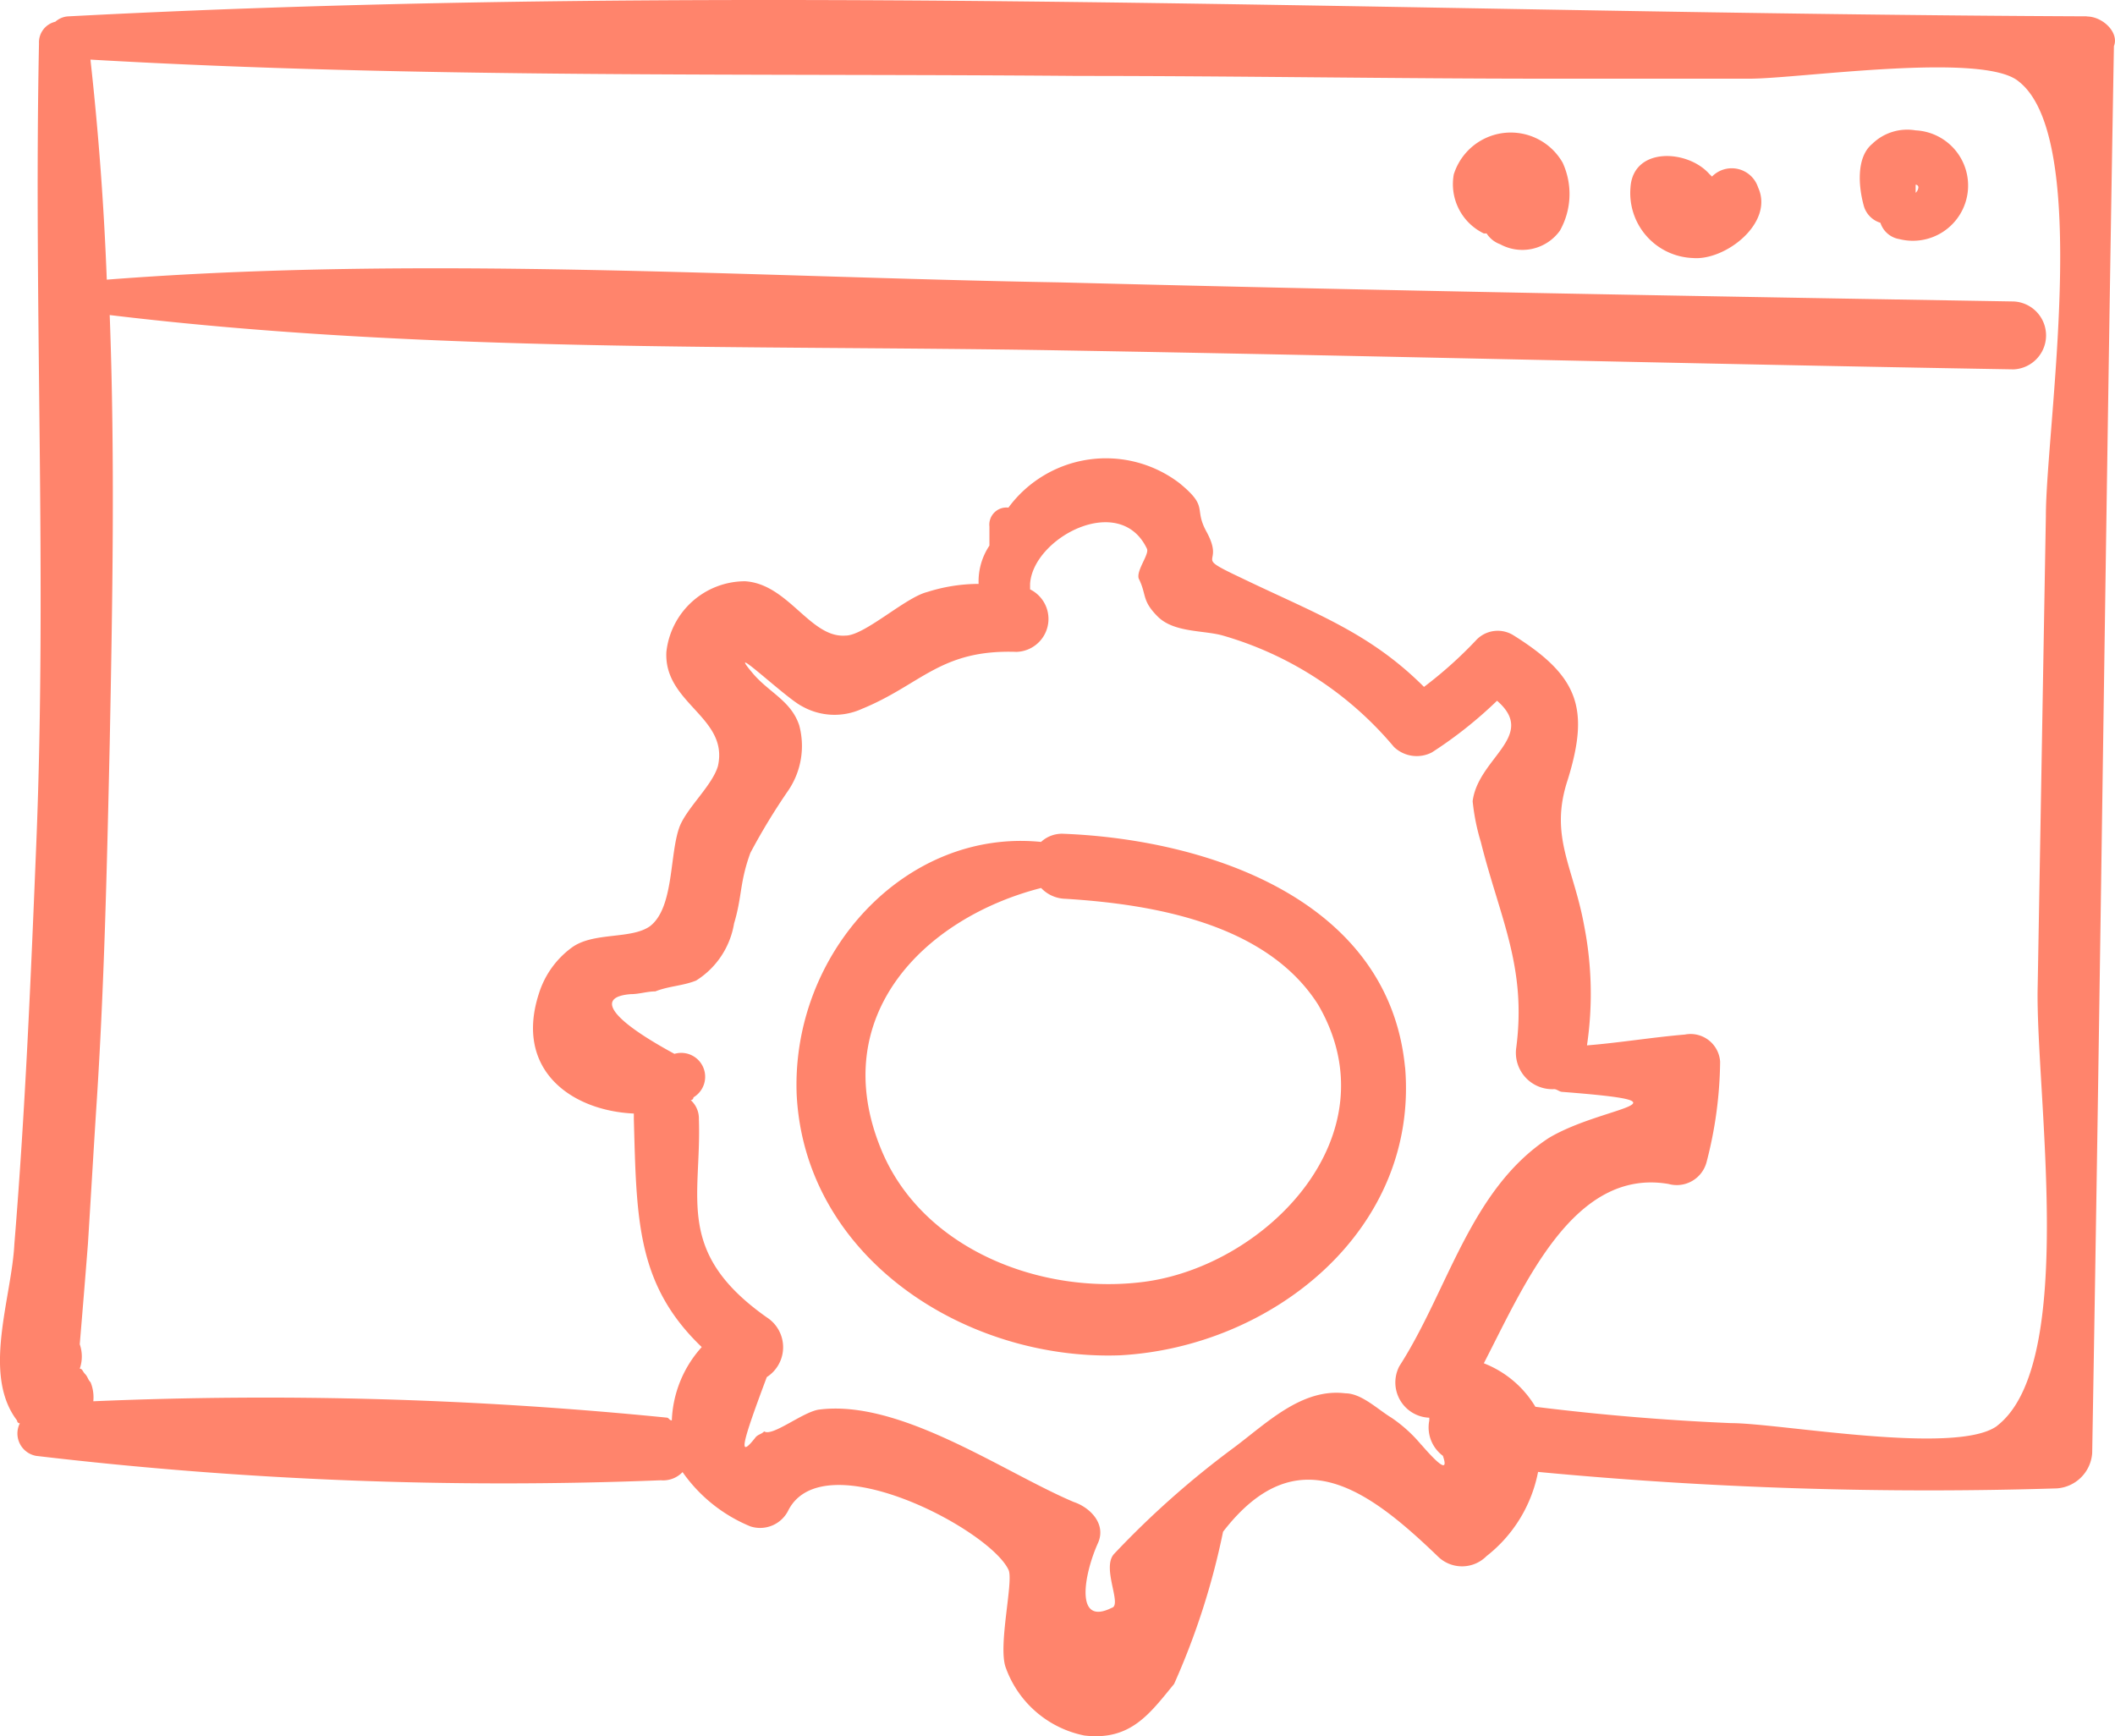
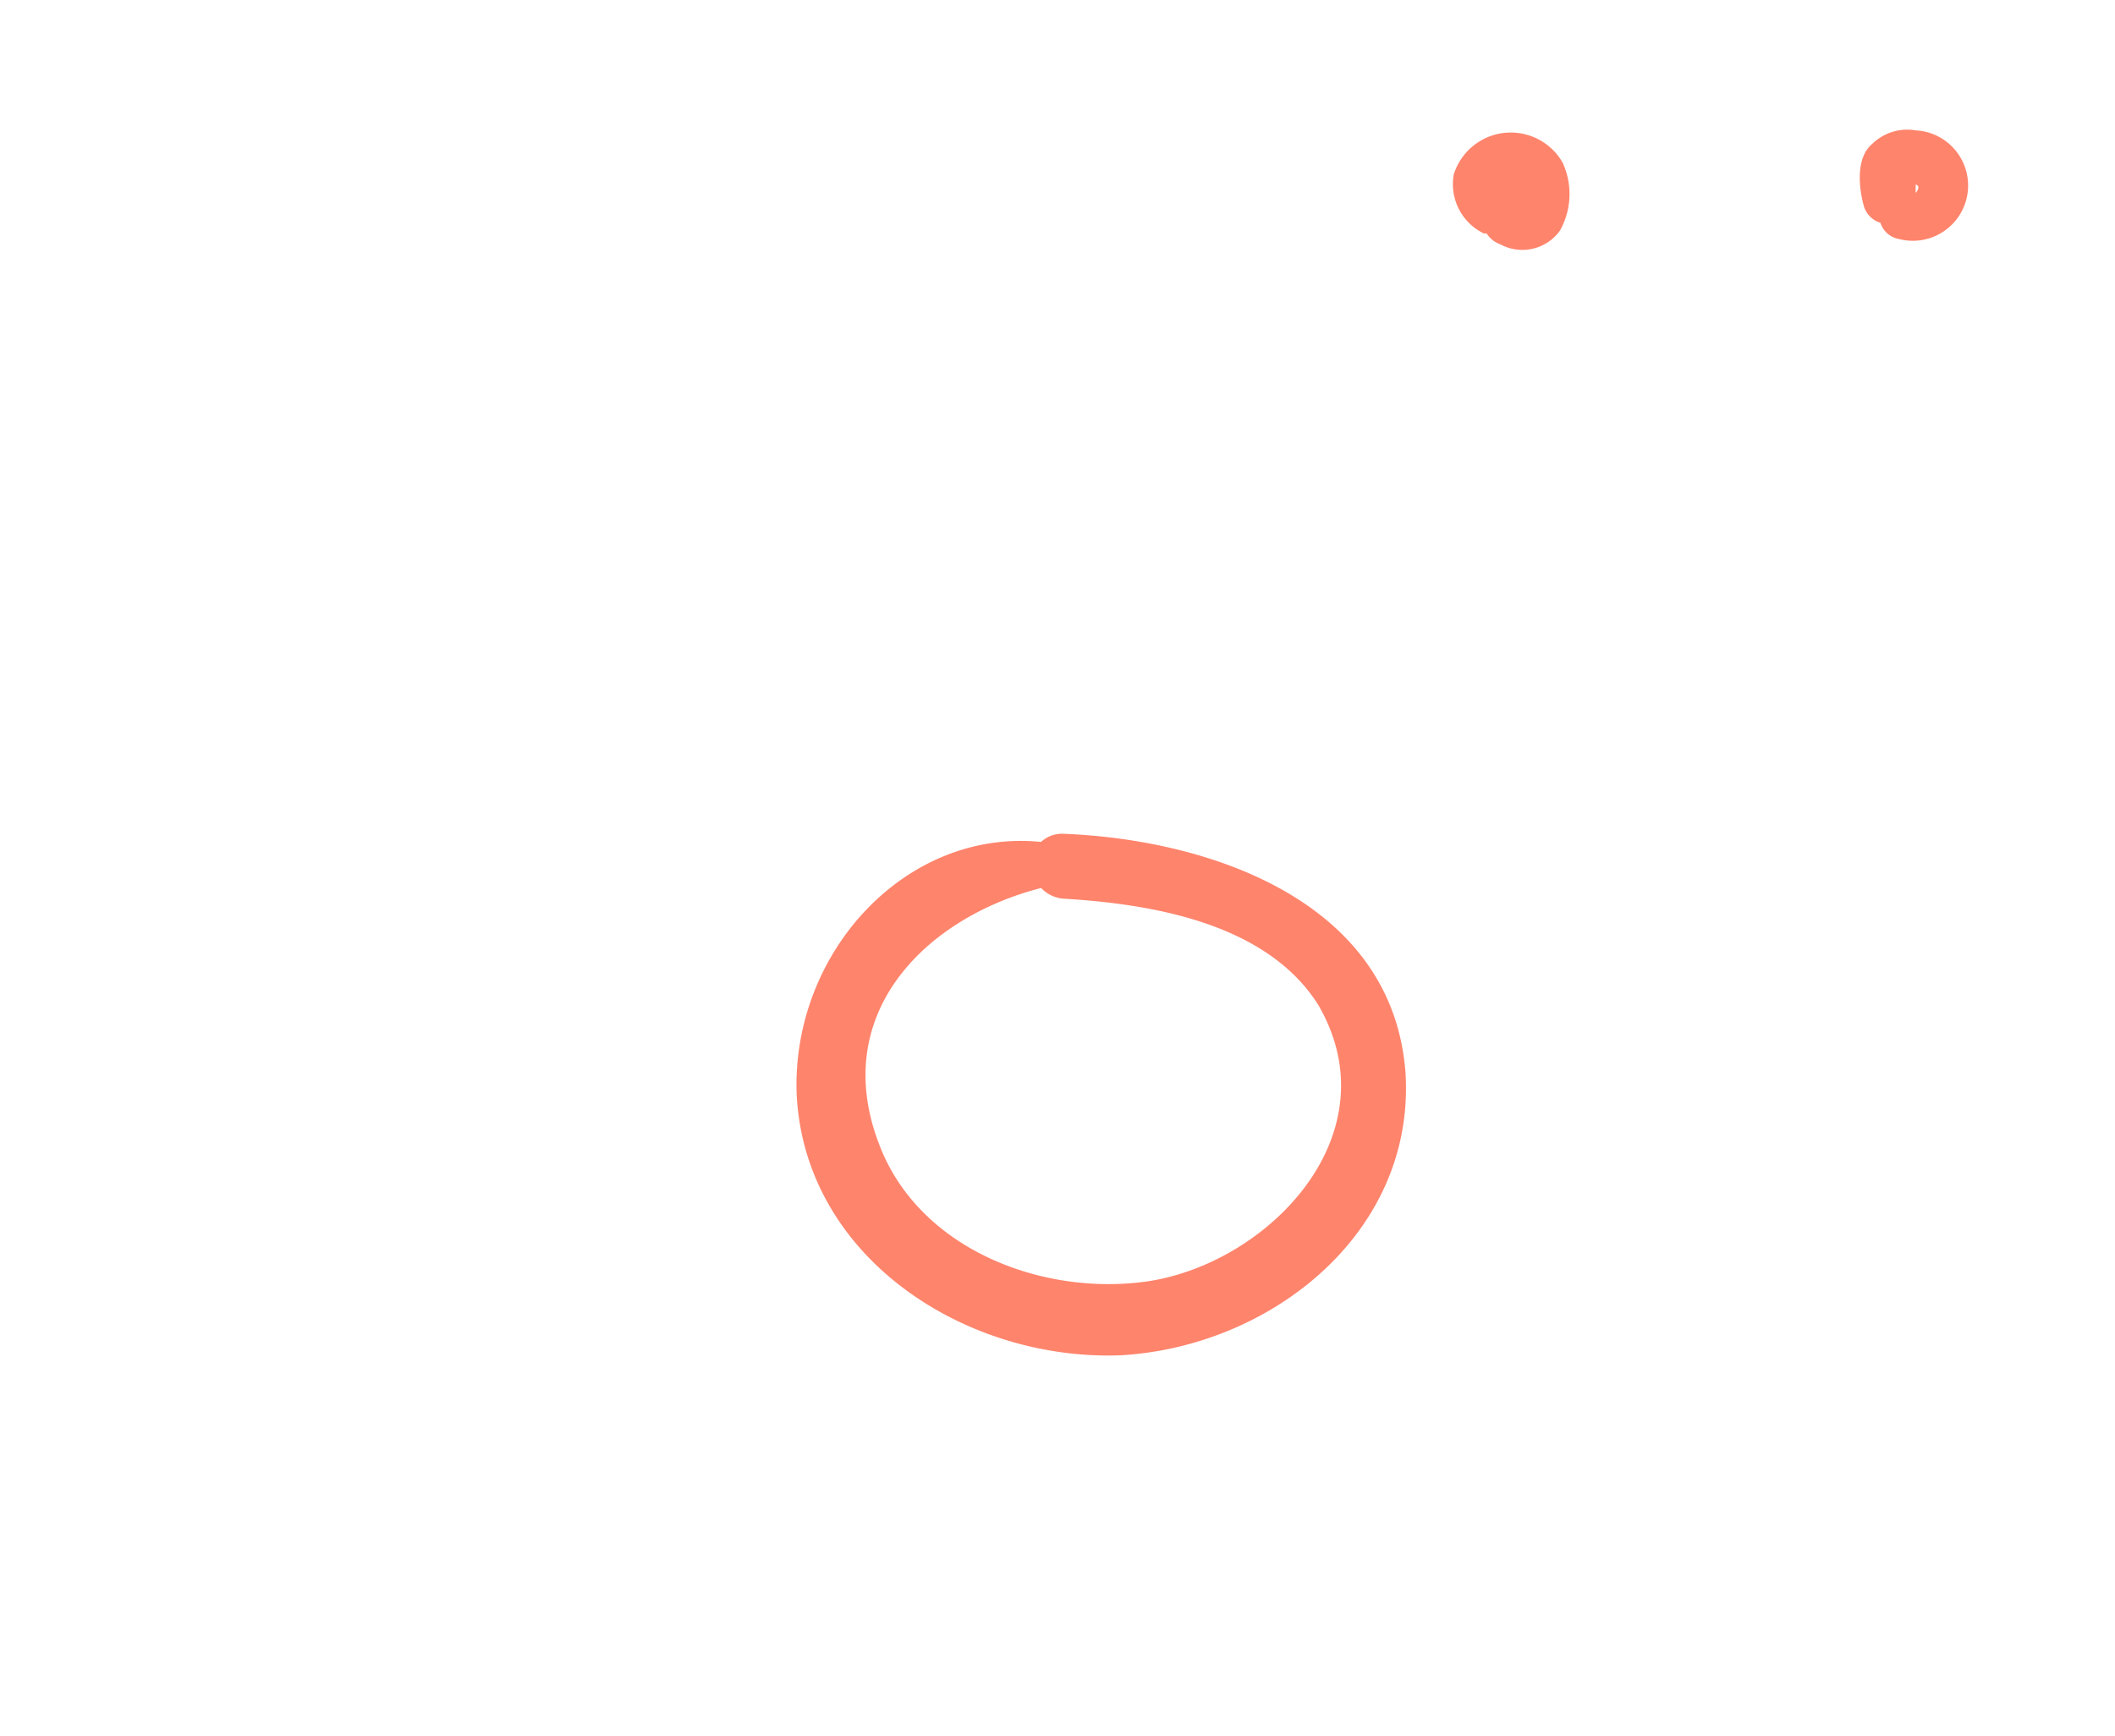
<svg xmlns="http://www.w3.org/2000/svg" width="57.123" height="46.89" viewBox="0 0 57.123 46.89">
  <g transform="translate(-10.967 -18.001)">
    <path d="M56.728,55.009c-.441-4.547-5.355-6.161-9.244-6.31a.835.835,0,0,0-.587.221c-3.668-.367-6.748,3.009-6.6,6.823.221,4.4,4.547,7.189,8.728,7.043,4.112-.221,8.072-3.375,7.705-7.777ZM49.687,60.8c-2.788.367-6.014-.88-7.115-3.593-1.467-3.593,1.175-6.235,4.327-7.043a.93.93,0,0,0,.659.292c2.347.146,5.427.659,6.823,2.86,2.055,3.524-1.393,7.046-4.693,7.484Z" transform="translate(-7.813 -8.18)" fill="#ff846c" />
-     <path d="M67.328,18.442c-18.118-.074-36.385-.954-54.5,0a.573.573,0,0,0-.367.146.573.573,0,0,0-.441.587c-.146,7.189.221,14.379-.074,21.639C11.8,44.408,11.65,48,11.355,51.6c-.074,1.467-.88,3.522.074,4.768a.073.073,0,0,0,.074.074.614.614,0,0,0,.441.88,107.564,107.564,0,0,0,16.871.659.726.726,0,0,0,.587-.221,4.171,4.171,0,0,0,1.834,1.467.849.849,0,0,0,1.026-.441c.954-1.834,5.427.513,5.943,1.613.146.292-.292,2.054-.074,2.642a2.85,2.85,0,0,0,2.126,1.834c1.246.146,1.759-.587,2.421-1.393A19.823,19.823,0,0,0,44,59.371c1.98-2.567,3.888-1.175,5.794.659a.93.93,0,0,0,1.321,0,3.8,3.8,0,0,0,1.393-2.275A111.671,111.671,0,0,0,66.52,58.2a1.028,1.028,0,0,0,.954-.954c.221-12.691.367-25.382.587-38,.146-.364-.3-.8-.734-.8ZM49.356,57.025a3.869,3.869,0,0,0-.808-.734c-.367-.221-.808-.659-1.246-.659-1.175-.146-2.126.808-3.009,1.467a24.275,24.275,0,0,0-3.226,2.86c-.367.367.221,1.393-.074,1.467-1.026.513-.734-.954-.367-1.759.221-.513-.221-.954-.659-1.1-1.908-.808-4.693-2.788-6.894-2.493-.441.074-1.246.734-1.467.587-.074.075-.146.075-.221.146-.513.659-.367.146.292-1.613a.958.958,0,0,0,0-1.613c-2.493-1.759-1.759-3.226-1.834-5.355a.665.665,0,0,0-.221-.513.073.073,0,0,0,.074-.074.646.646,0,0,0-.513-1.175c-1.759-.954-2.126-1.542-1.175-1.613.221,0,.441-.074.659-.074.367-.146.734-.146,1.1-.292a2.252,2.252,0,0,0,1.026-1.542c.221-.734.146-1.1.441-1.908a17.114,17.114,0,0,1,1.026-1.688,2.145,2.145,0,0,0,.292-1.759c-.221-.659-.808-.88-1.246-1.393-.808-.954.88.659,1.321.88a1.782,1.782,0,0,0,1.613.074c1.613-.659,2.126-1.613,4.181-1.542a.89.89,0,0,0,.367-1.688v-.146c.074-1.246,2.421-2.493,3.155-.954.075.146-.292.587-.221.808.221.441.074.587.513,1.026s1.246.367,1.759.513a9.435,9.435,0,0,1,4.622,3.009.889.889,0,0,0,1.026.146A11.447,11.447,0,0,0,51.4,36.927c1.1.954-.513,1.542-.659,2.714a5.76,5.76,0,0,0,.221,1.1c.513,2.055,1.246,3.375.954,5.576a.983.983,0,0,0,1.026,1.1c.075,0,.146.074.221.074,3.742.292,1.1.367-.367,1.246-2.126,1.393-2.714,4.109-4.034,6.161a.952.952,0,0,0,.808,1.393v.075a.956.956,0,0,0,.367.954c.152.438-.069.292-.582-.3Zm15.55-.513c-1.1.808-5.868-.075-7.189-.075q-2.639-.112-5.281-.441a2.813,2.813,0,0,0-1.393-1.175c1.1-2.126,2.421-5.281,4.989-4.843a.832.832,0,0,0,1.026-.587,11.109,11.109,0,0,0,.367-2.714.8.8,0,0,0-.954-.734c-.88.074-1.759.221-2.642.292a9.537,9.537,0,0,0-.075-3.226c-.292-1.613-.954-2.421-.441-3.96.587-1.908.292-2.788-1.467-3.888a.8.8,0,0,0-1.026.146,11.293,11.293,0,0,1-1.393,1.246c-1.467-1.467-2.934-1.98-4.914-2.934-1.393-.659-.441-.292-.954-1.246-.367-.659.074-.659-.734-1.321a3.271,3.271,0,0,0-4.622.659.463.463,0,0,0-.513.513v.513a1.736,1.736,0,0,0-.292,1.034,4.6,4.6,0,0,0-1.393.221c-.587.146-1.688,1.175-2.2,1.175-.954.074-1.542-1.393-2.714-1.467a2.141,2.141,0,0,0-2.126,1.908c-.074,1.393,1.688,1.759,1.393,3.08-.146.513-.808,1.1-1.026,1.613-.292.734-.146,2.2-.808,2.714-.513.367-1.542.146-2.126.587a2.444,2.444,0,0,0-.88,1.246C24.86,46.9,26.4,48,28.086,48.076v.146c.074,2.714.074,4.476,1.834,6.161a3.125,3.125,0,0,0-.808,1.98c-.074,0-.074-.075-.146-.075a108.834,108.834,0,0,0-15.479-.441,1.068,1.068,0,0,0-.074-.513c-.074-.075-.074-.146-.146-.221s-.074-.146-.146-.146a1,1,0,0,0,0-.659c.074-.88.146-1.759.221-2.714.074-1.175.146-2.421.221-3.593.221-3.3.292-6.6.367-9.9.074-3.814.146-7.7,0-11.591,8.511,1.026,17.163.808,25.674.954,8.582.146,17.163.367,25.749.513a.918.918,0,0,0,0-1.834C56.769,26,48.187,25.849,39.6,25.628c-8.511-.146-17.238-.734-25.749-.074q-.112-2.97-.441-5.943c8.877.513,17.826.367,26.7.441,4.255,0,8.511.074,12.691.074h5.427c1.321,0,6.31-.734,7.261.075,1.98,1.542.734,9.39.734,11.737-.075,4.255-.146,8.436-.221,12.691-.072,2.788,1.1,10.195-1.1,11.883Z" transform="translate(0)" fill="#ff846c" />
    <path d="M80.952,22.794a1.356,1.356,0,0,0-1.175.367c-.441.367-.367,1.175-.221,1.688A.667.667,0,0,0,80,25.29a.648.648,0,0,0,.513.441,1.492,1.492,0,1,0,.441-2.937Zm0,1.688v-.221a.073.073,0,0,1,.074.074.233.233,0,0,1-.074.146Z" transform="translate(-18.246 -1.272)" fill="#ff846c" />
-     <path d="M73.2,24.3l-.075-.074c-.587-.659-2.054-.734-2.126.367A1.757,1.757,0,0,0,72.686,26.5c.88.074,2.2-.954,1.759-1.908A.748.748,0,0,0,73.2,24.3Z" transform="translate(-15.995 -1.53)" fill="#ff846c" />
    <path d="M64.488,23.993a1.477,1.477,0,0,0,.808,1.613h.075a.732.732,0,0,0,.367.292,1.25,1.25,0,0,0,1.613-.367,2.022,2.022,0,0,0,.075-1.834,1.613,1.613,0,0,0-2.937.3Z" transform="translate(-14.253 -1.3)" fill="#ff846c" />
  </g>
</svg>